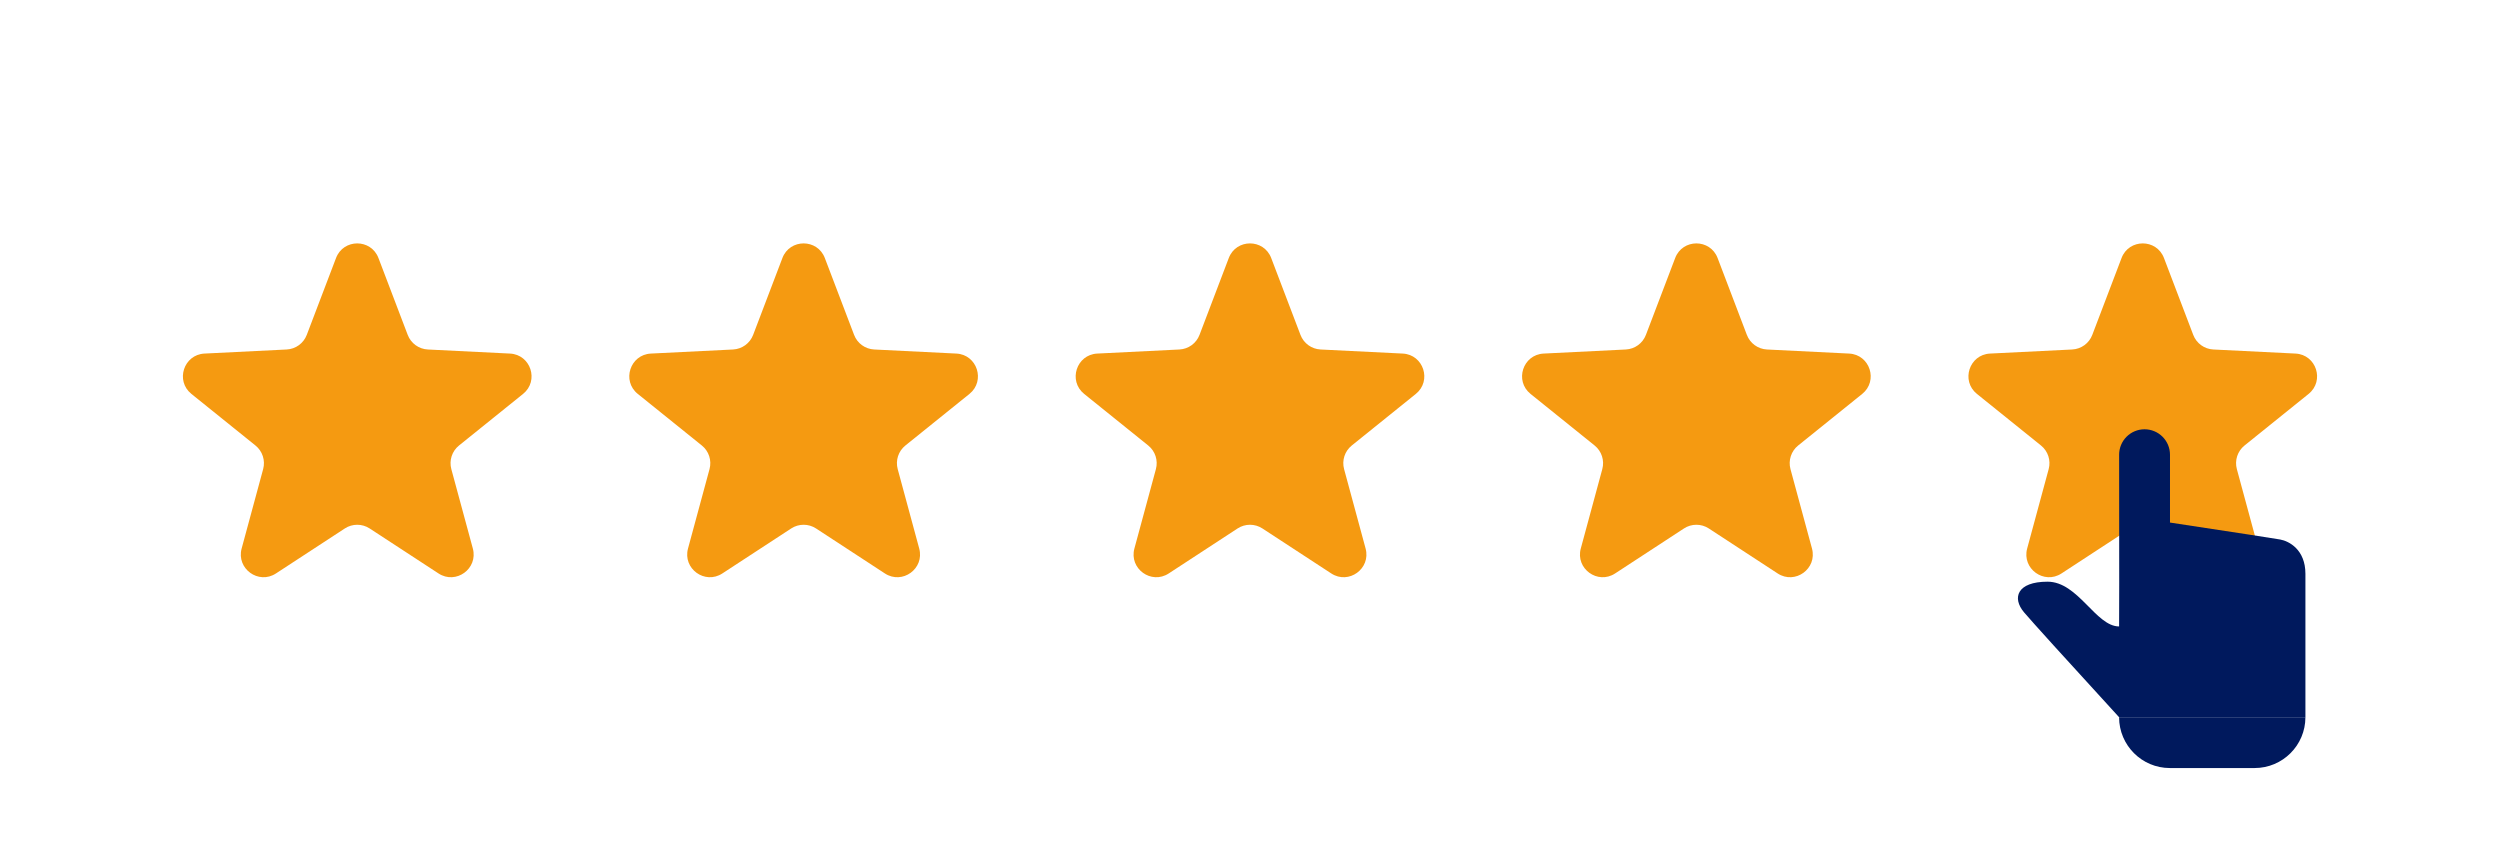
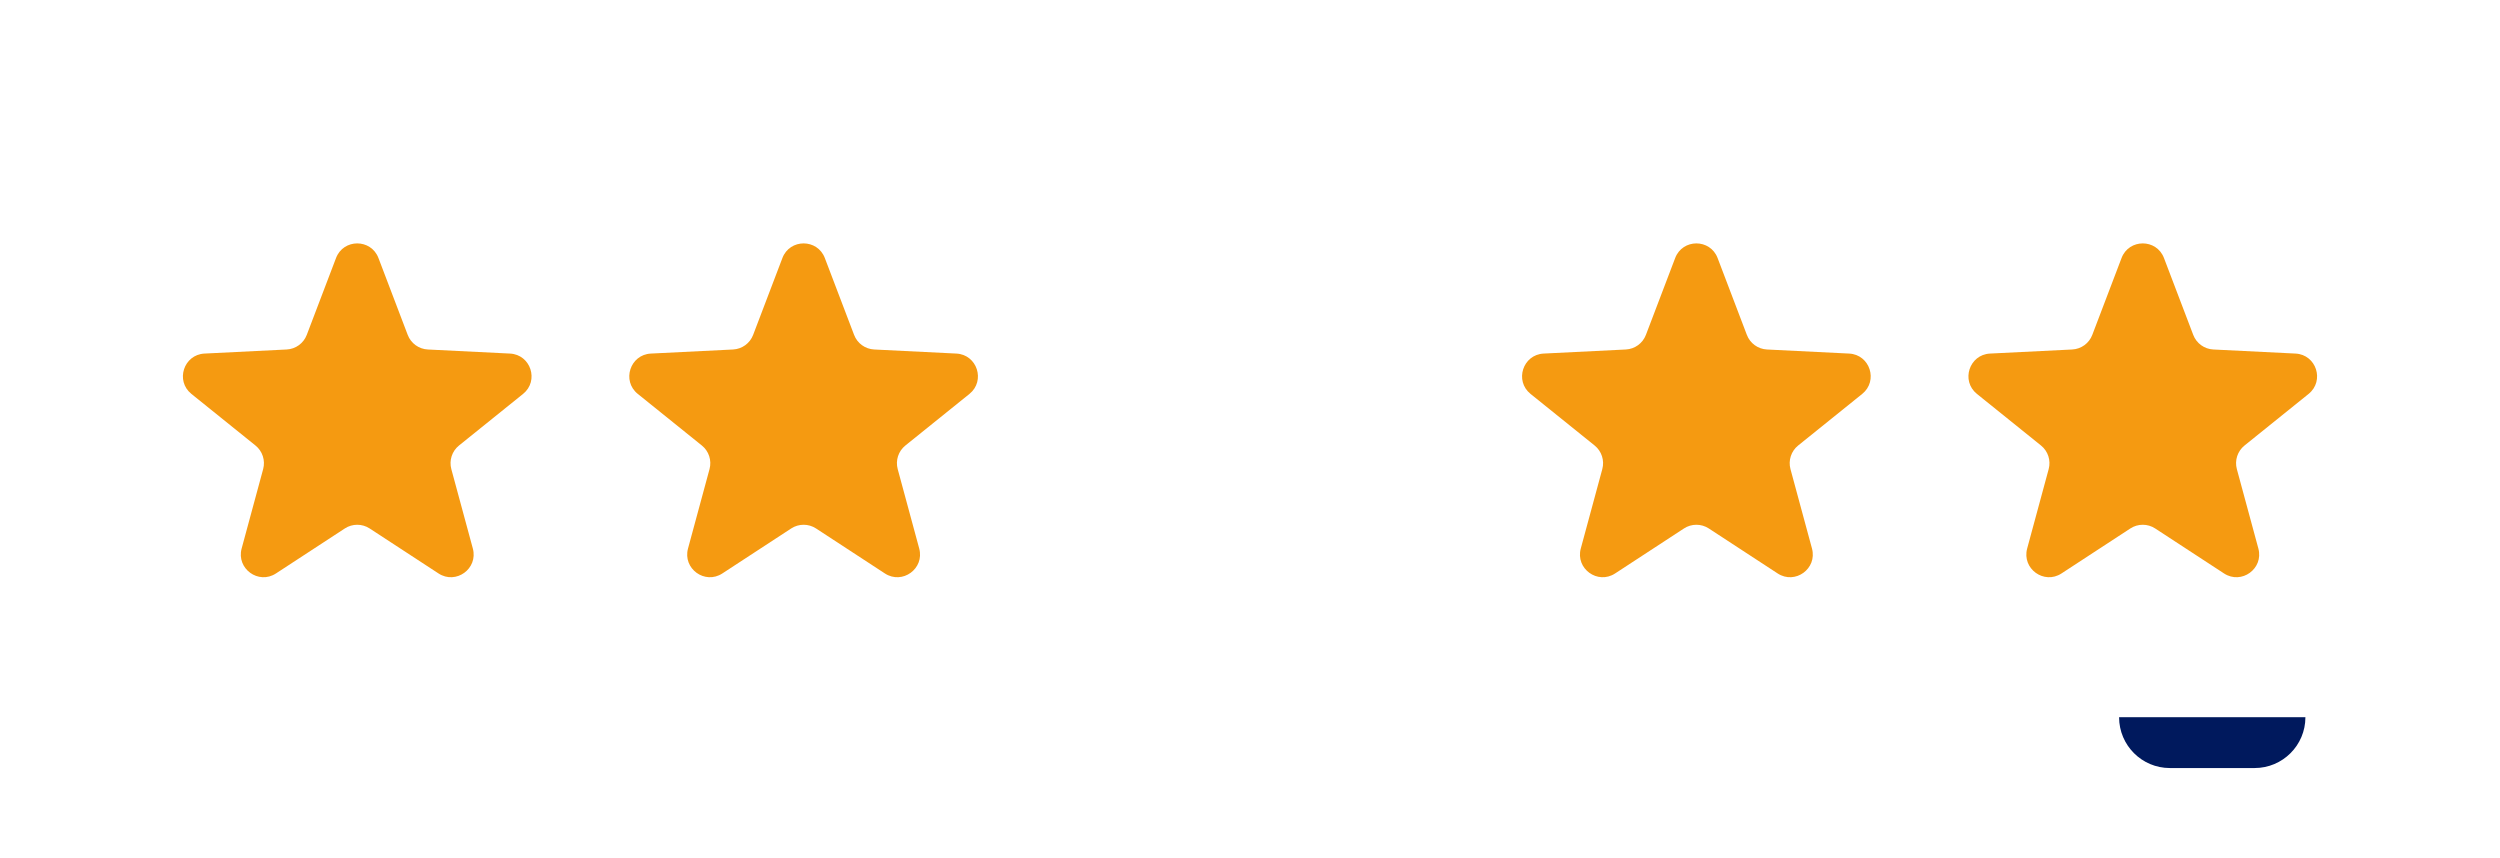
<svg xmlns="http://www.w3.org/2000/svg" width="373" height="128" viewBox="0 0 373 128" fill="none">
  <path d="M50.135 38.497C51.242 35.588 55.358 35.588 56.465 38.497L60.831 49.967C61.31 51.223 62.486 52.077 63.828 52.144L76.086 52.752C79.195 52.907 80.466 56.82 78.042 58.772L68.483 66.47C67.436 67.313 66.987 68.695 67.338 69.993L70.547 81.838C71.361 84.843 68.032 87.261 65.427 85.559L55.152 78.846C54.027 78.111 52.573 78.111 51.448 78.846L41.173 85.559C38.568 87.261 35.239 84.843 36.053 81.838L39.262 69.993C39.613 68.695 39.164 67.313 38.117 66.47L28.558 58.772C26.134 56.82 27.405 52.907 30.514 52.752L42.772 52.144C44.114 52.077 45.29 51.223 45.769 49.967L50.135 38.497Z" fill="#F59A11" />
  <path d="M116.735 38.497C117.842 35.588 121.957 35.588 123.064 38.497L127.431 49.967C127.909 51.223 129.085 52.077 130.428 52.144L142.686 52.752C145.794 52.907 147.066 56.82 144.642 58.772L135.083 66.47C134.036 67.313 133.586 68.695 133.938 69.993L137.147 81.838C137.961 84.843 134.632 87.261 132.026 85.559L121.752 78.846C120.626 78.111 119.173 78.111 118.047 78.846L107.773 85.559C105.167 87.261 101.838 84.843 102.652 81.838L105.861 69.993C106.213 68.695 105.764 67.313 104.717 66.47L95.158 58.772C92.733 56.82 94.005 52.907 97.114 52.752L109.371 52.144C110.714 52.077 111.89 51.223 112.368 49.967L116.735 38.497Z" fill="#F59A11" />
-   <path d="M183.334 38.497C184.442 35.588 188.557 35.588 189.664 38.497L194.031 49.967C194.509 51.223 195.685 52.077 197.028 52.144L209.285 52.752C212.394 52.907 213.665 56.82 211.241 58.772L201.682 66.47C200.635 67.313 200.186 68.695 200.538 69.993L203.747 81.838C204.56 84.843 201.231 87.261 198.626 85.559L188.351 78.846C187.226 78.111 185.772 78.111 184.647 78.846L174.373 85.559C171.767 87.261 168.438 84.843 169.252 81.838L172.461 69.993C172.812 68.695 172.363 67.313 171.316 66.47L161.757 58.772C159.333 56.82 160.605 52.907 163.713 52.752L175.971 52.144C177.313 52.077 178.489 51.223 178.968 49.967L183.334 38.497Z" fill="#F59A11" />
  <path d="M249.936 38.497C251.043 35.588 255.158 35.588 256.266 38.497L260.632 49.967C261.111 51.223 262.287 52.077 263.629 52.144L275.887 52.752C278.995 52.907 280.267 56.82 277.843 58.772L268.284 66.47C267.237 67.313 266.788 68.695 267.139 69.993L270.348 81.838C271.162 84.843 267.833 87.261 265.227 85.559L254.953 78.846C253.828 78.111 252.374 78.111 251.249 78.846L240.974 85.559C238.369 87.261 235.04 84.843 235.853 81.838L239.062 69.993C239.414 68.695 238.965 67.313 237.918 66.47L228.359 58.772C225.935 56.82 227.206 52.907 230.315 52.752L242.572 52.144C243.915 52.077 245.091 51.223 245.569 49.967L249.936 38.497Z" fill="#F59A11" />
  <path d="M316.536 38.497C317.643 35.588 321.758 35.588 322.865 38.497L327.232 49.967C327.71 51.223 328.886 52.077 330.229 52.144L342.486 52.752C345.595 52.907 346.867 56.82 344.442 58.772L334.883 66.47C333.836 67.313 333.387 68.695 333.739 69.993L336.948 81.838C337.762 84.843 334.433 87.261 331.827 85.559L321.553 78.846C320.427 78.111 318.974 78.111 317.848 78.846L307.574 85.559C304.968 87.261 301.639 84.843 302.453 81.838L305.662 69.993C306.014 68.695 305.564 67.313 304.517 66.47L294.958 58.772C292.534 56.82 293.806 52.907 296.914 52.752L309.172 52.144C310.515 52.077 311.691 51.223 312.169 49.967L316.536 38.497Z" fill="#F59A11" />
  <path d="M343.967 107.01H316.168C316.168 111.198 319.562 114.592 323.75 114.592H336.385C340.573 114.592 343.967 111.198 343.967 107.01Z" fill="#00195D" />
-   <path d="M316.17 107.01C307.932 98.01 303.206 92.794 301.99 91.362C300.167 89.214 300.932 86.788 305.497 86.788C310.061 86.788 312.693 93.466 316.17 93.466C316.191 93.471 316.192 84.93 316.174 67.844C316.173 67.346 316.271 66.853 316.461 66.392C316.651 65.932 316.93 65.514 317.282 65.161C317.633 64.809 318.051 64.529 318.511 64.338C318.971 64.147 319.464 64.049 319.962 64.048H319.966C320.465 64.048 320.958 64.146 321.419 64.337C321.88 64.528 322.298 64.807 322.651 65.16C323.003 65.512 323.283 65.931 323.474 66.391C323.665 66.852 323.763 67.346 323.763 67.844V77.966C333.836 79.492 339.313 80.334 340.194 80.493C341.514 80.73 343.969 81.991 343.969 85.615V107.01H316.17Z" fill="#00195D" />
</svg>